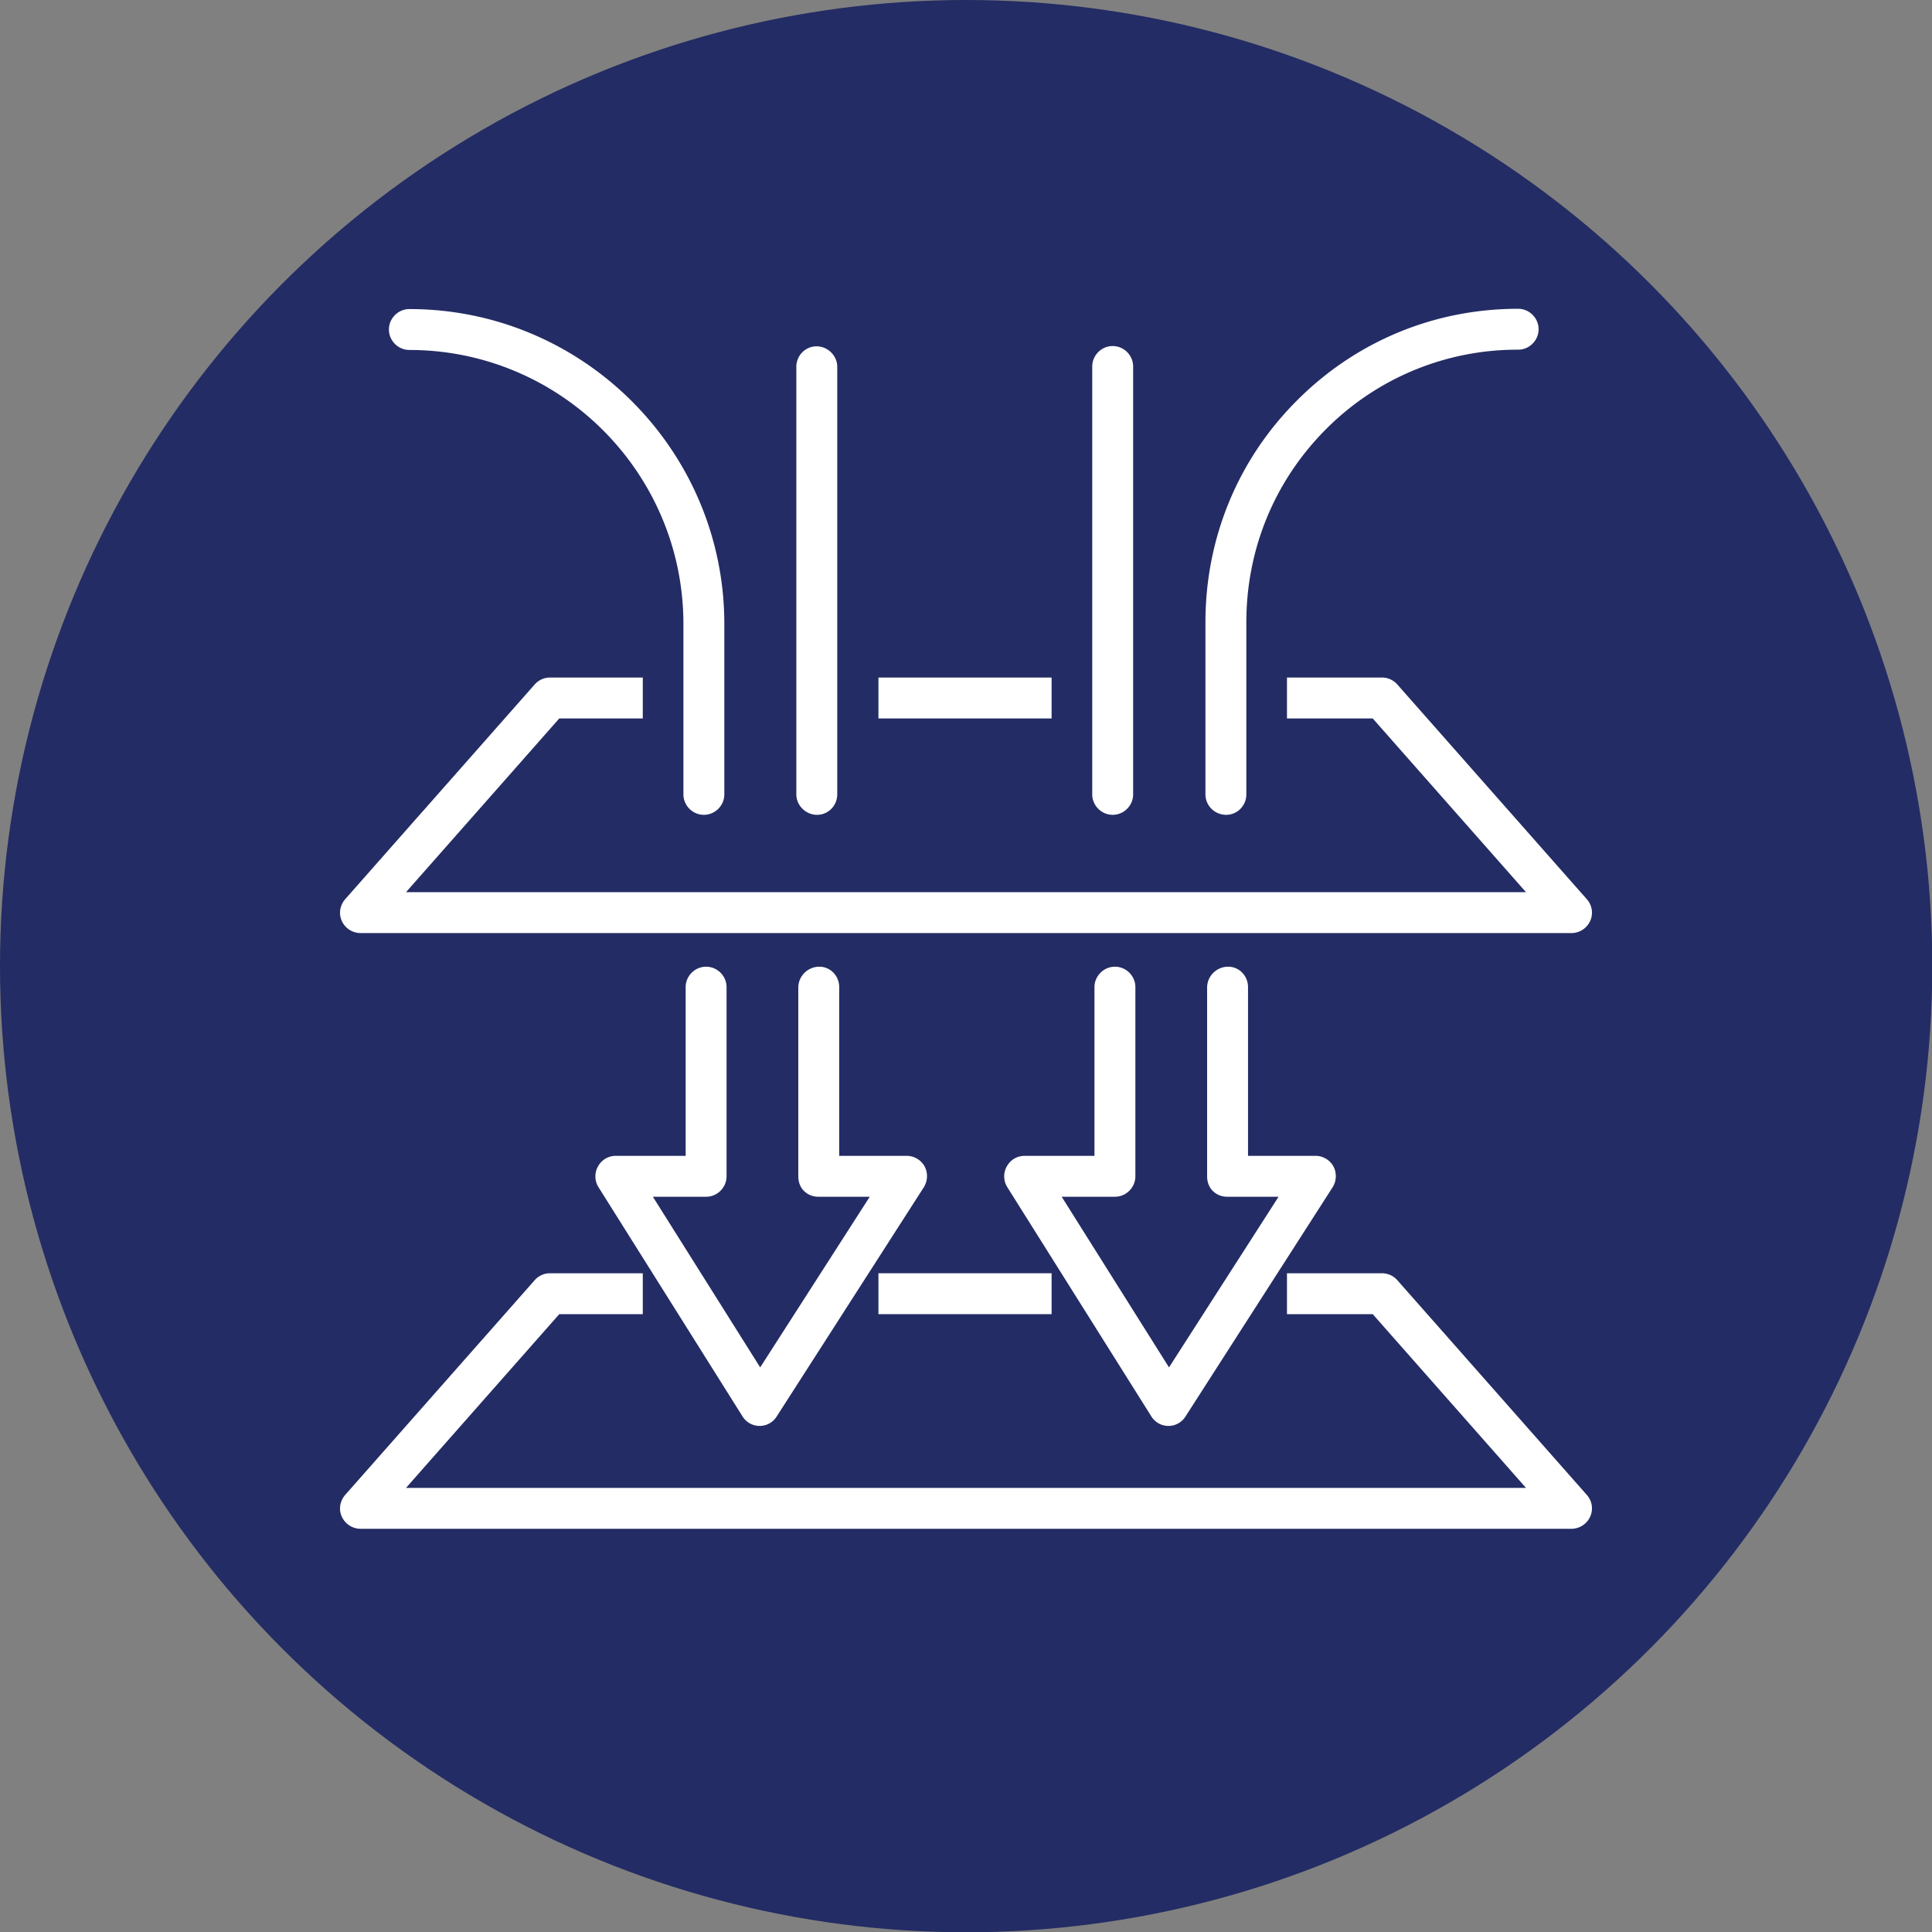
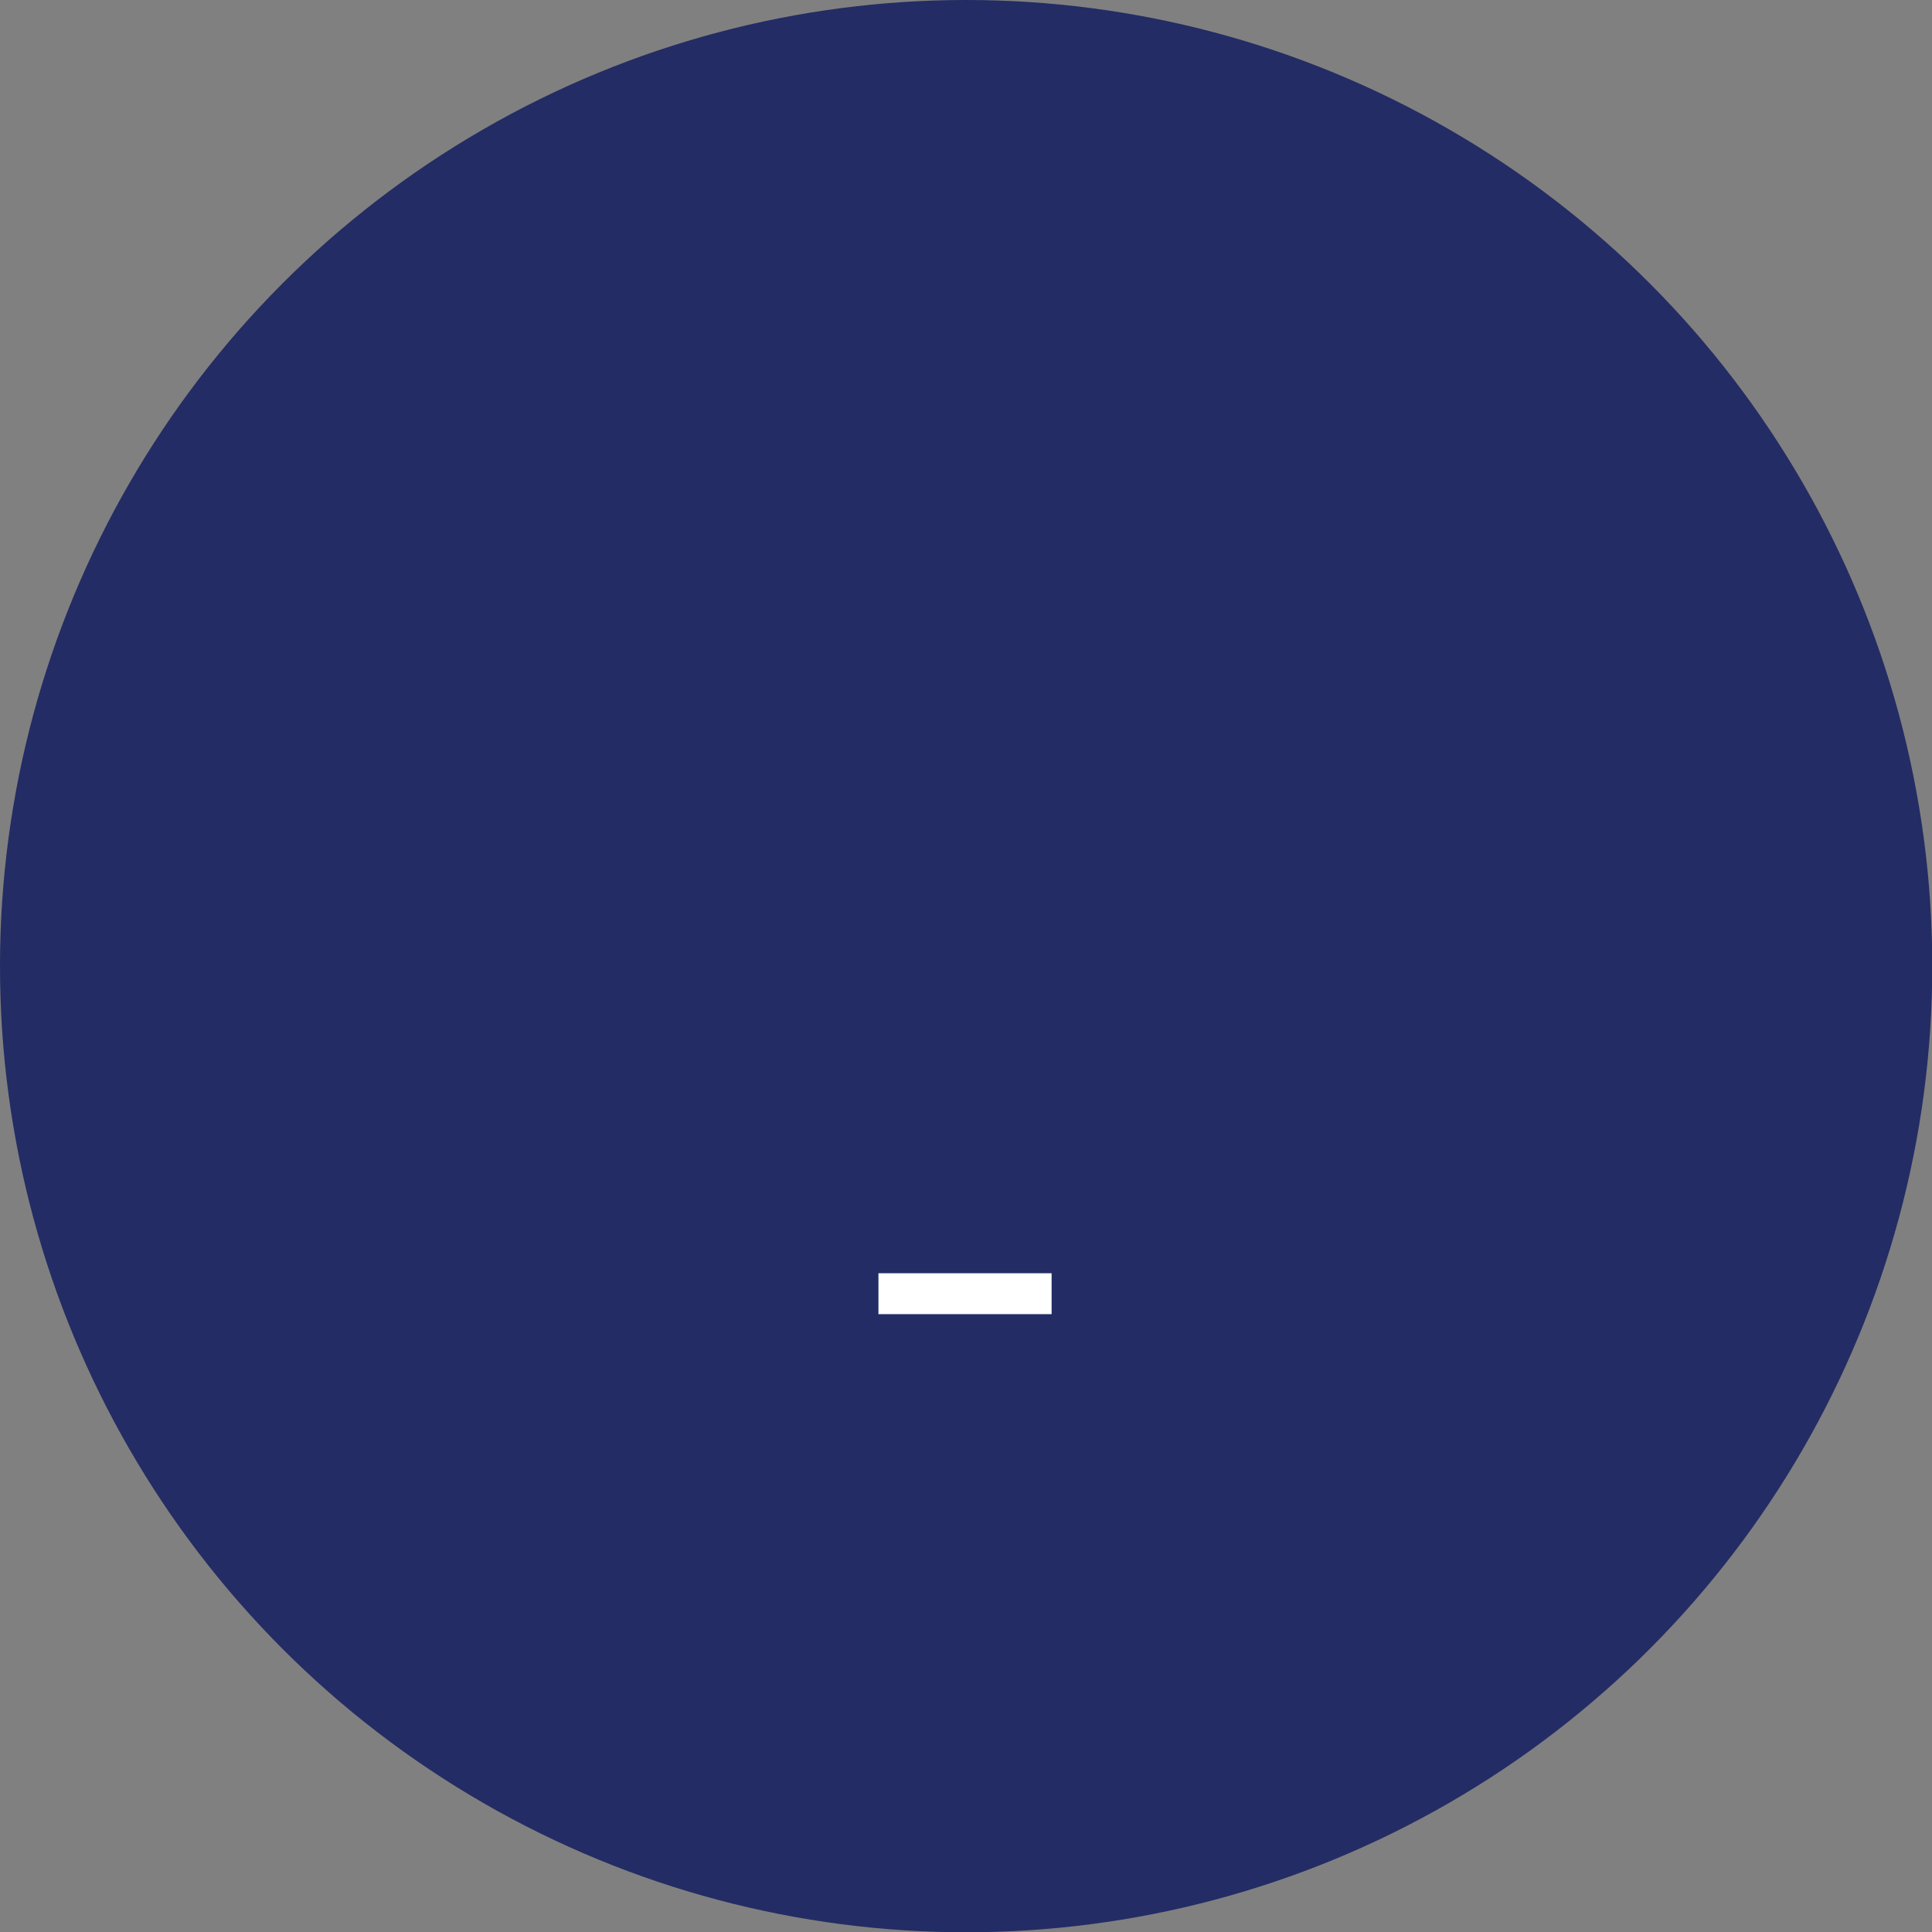
<svg xmlns="http://www.w3.org/2000/svg" id="Layer_2" viewBox="0 0 68.95 68.95">
  <rect x="0" y="0" width="68.95" height="68.95" fill="#808080" stroke="none" />
  <defs>
    <style>.cls-2{stroke-width:0;fill:#fff}</style>
  </defs>
  <g id="Navy_Icons">
    <circle cx="34.48" cy="34.48" r="34.48" style="stroke-width:0;fill:#232c64" />
-     <path d="M25.93 41.98v-6.75c0-.4-.33-.73-.73-.73s-.73.33-.73.73v6.02h-2.49c-.27 0-.51.14-.64.38-.13.23-.12.52.02.74l5.14 8.18a.718.718 0 0 0 1.22 0l5.25-8.18c.14-.22.15-.51.03-.74a.736.736 0 0 0-.64-.38h-2.41v-6.02c0-.4-.31-.73-.71-.73-.4 0-.74.32-.75.73v6.75c0 .19.06.38.2.52s.32.21.52.21h1.83l-3.91 6.09-3.83-6.09h1.9c.4 0 .73-.33.73-.73ZM40.52 41.98v-6.75c0-.4-.33-.73-.73-.73s-.73.33-.73.73v6.02h-2.49c-.27 0-.51.14-.64.38-.13.23-.12.52.02.74l5.14 8.18a.718.718 0 0 0 1.22 0l5.25-8.18c.14-.22.15-.51.03-.74a.736.736 0 0 0-.64-.38h-2.41v-6.02c0-.4-.31-.73-.71-.73-.4 0-.74.32-.75.73v6.75c0 .19.06.38.2.52s.32.21.52.21h1.83l-3.91 6.09-3.83-6.09h1.9c.4 0 .73-.33.73-.73ZM12.87 33.3h43.21c.29 0 .55-.17.67-.43a.72.72 0 0 0-.12-.78l-6.76-7.66a.73.73 0 0 0-.55-.25h-3.39v1.46h3.06l5.47 6.2H14.49l5.47-6.2h2.98v-1.46h-3.31a.73.73 0 0 0-.55.25l-6.76 7.66c-.19.22-.24.52-.12.78s.38.43.67.43Z" class="cls-2" />
-     <path d="M31.35 24.18h6.18v1.46h-6.18zM28.42 28.35c0 .4.34.73.74.73.4 0 .72-.33.72-.73V13.09c0-.4-.34-.73-.74-.73-.4 0-.72.33-.72.73v15.26ZM24.39 28.35c0 .4.33.73.73.73s.73-.33.73-.73v-6.08c0-6.2-5.04-11.24-11.24-11.24-.4 0-.73.33-.73.73s.33.73.73.73c5.4 0 9.78 4.39 9.78 9.78v6.08ZM43.02 28.35c0 .4.33.73.74.73.4 0 .72-.33.72-.73v-6.14c0-2.6 1-5.04 2.83-6.88a9.619 9.619 0 0 1 6.87-2.85c.4 0 .73-.33.73-.73s-.33-.73-.73-.73c-2.99 0-5.79 1.16-7.9 3.28-2.11 2.11-3.26 4.92-3.26 7.91v6.14ZM39.71 29.08c.4 0 .73-.33.73-.73V13.08c0-.4-.33-.73-.73-.73s-.73.33-.73.73v15.27c0 .4.33.73.73.73ZM12.87 54.56h43.21c.29 0 .55-.17.67-.43a.72.72 0 0 0-.12-.78l-6.76-7.66a.73.73 0 0 0-.55-.25h-3.39v1.46h3.06l5.47 6.2H14.49l5.47-6.2h2.98v-1.46h-3.31a.73.73 0 0 0-.55.25l-6.76 7.66c-.19.22-.24.52-.12.78s.38.43.67.43Z" class="cls-2" />
    <path d="M31.35 45.44h6.18v1.46h-6.18z" class="cls-2" />
  </g>
</svg>